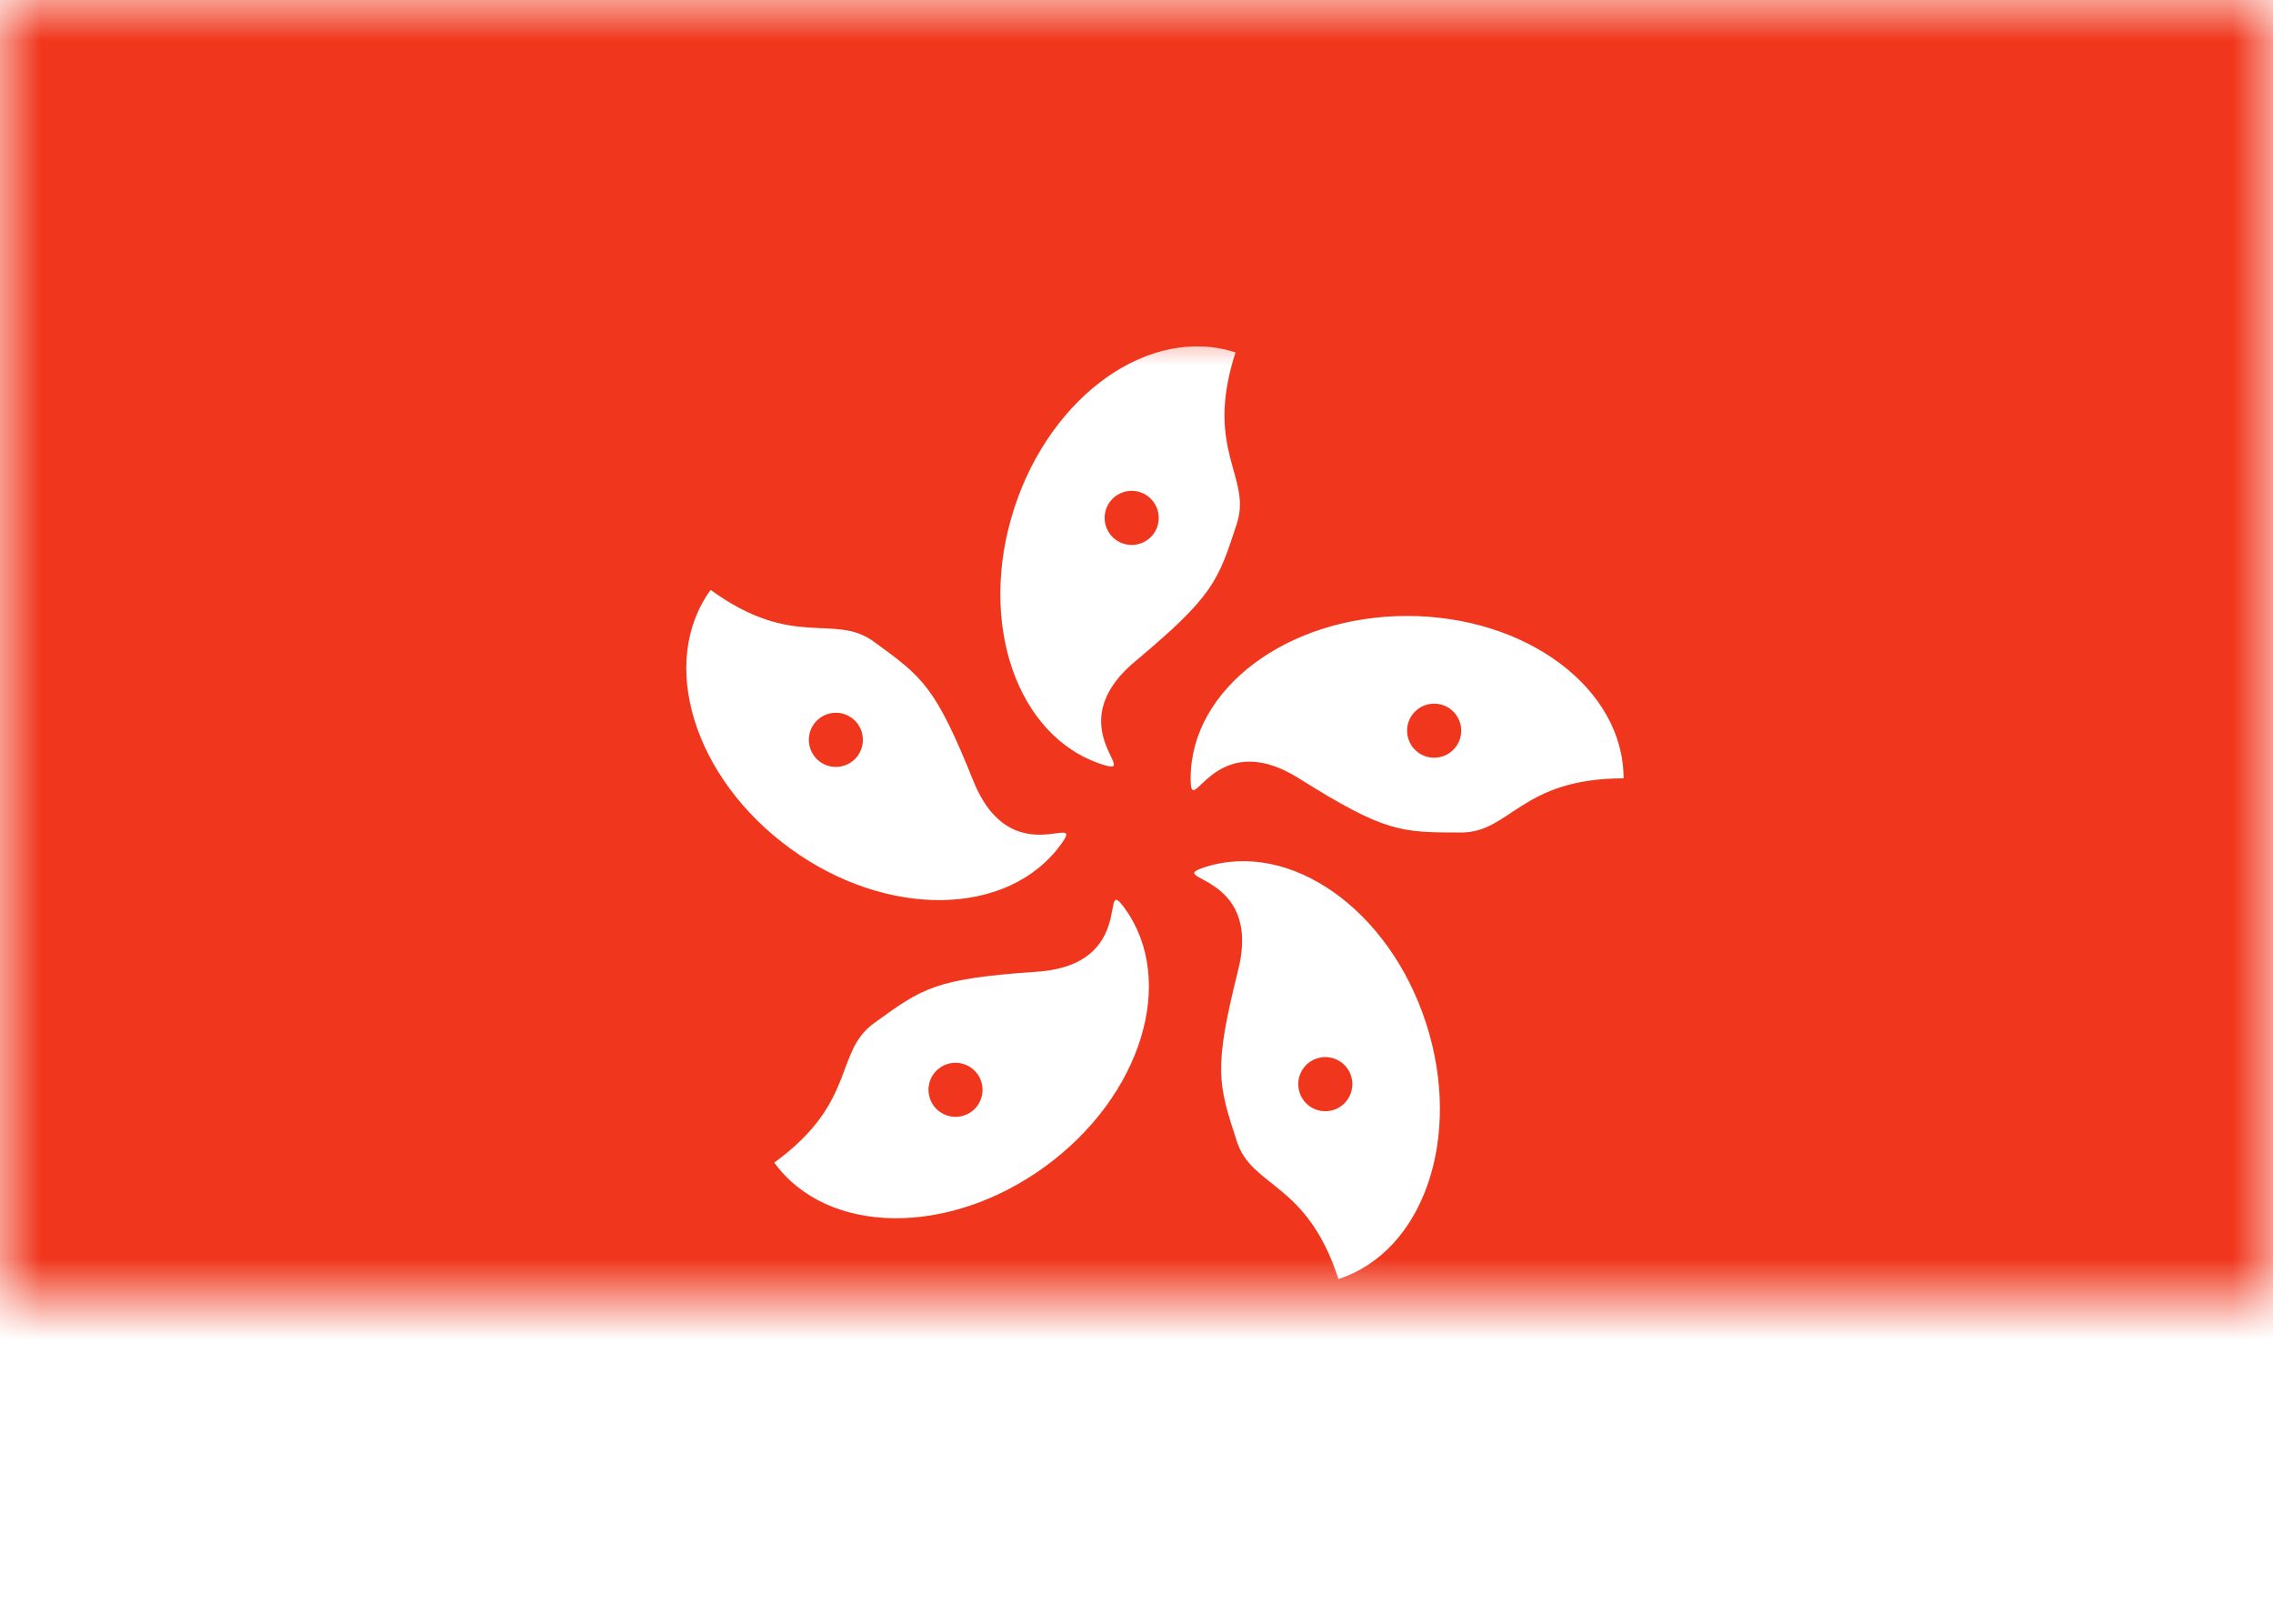
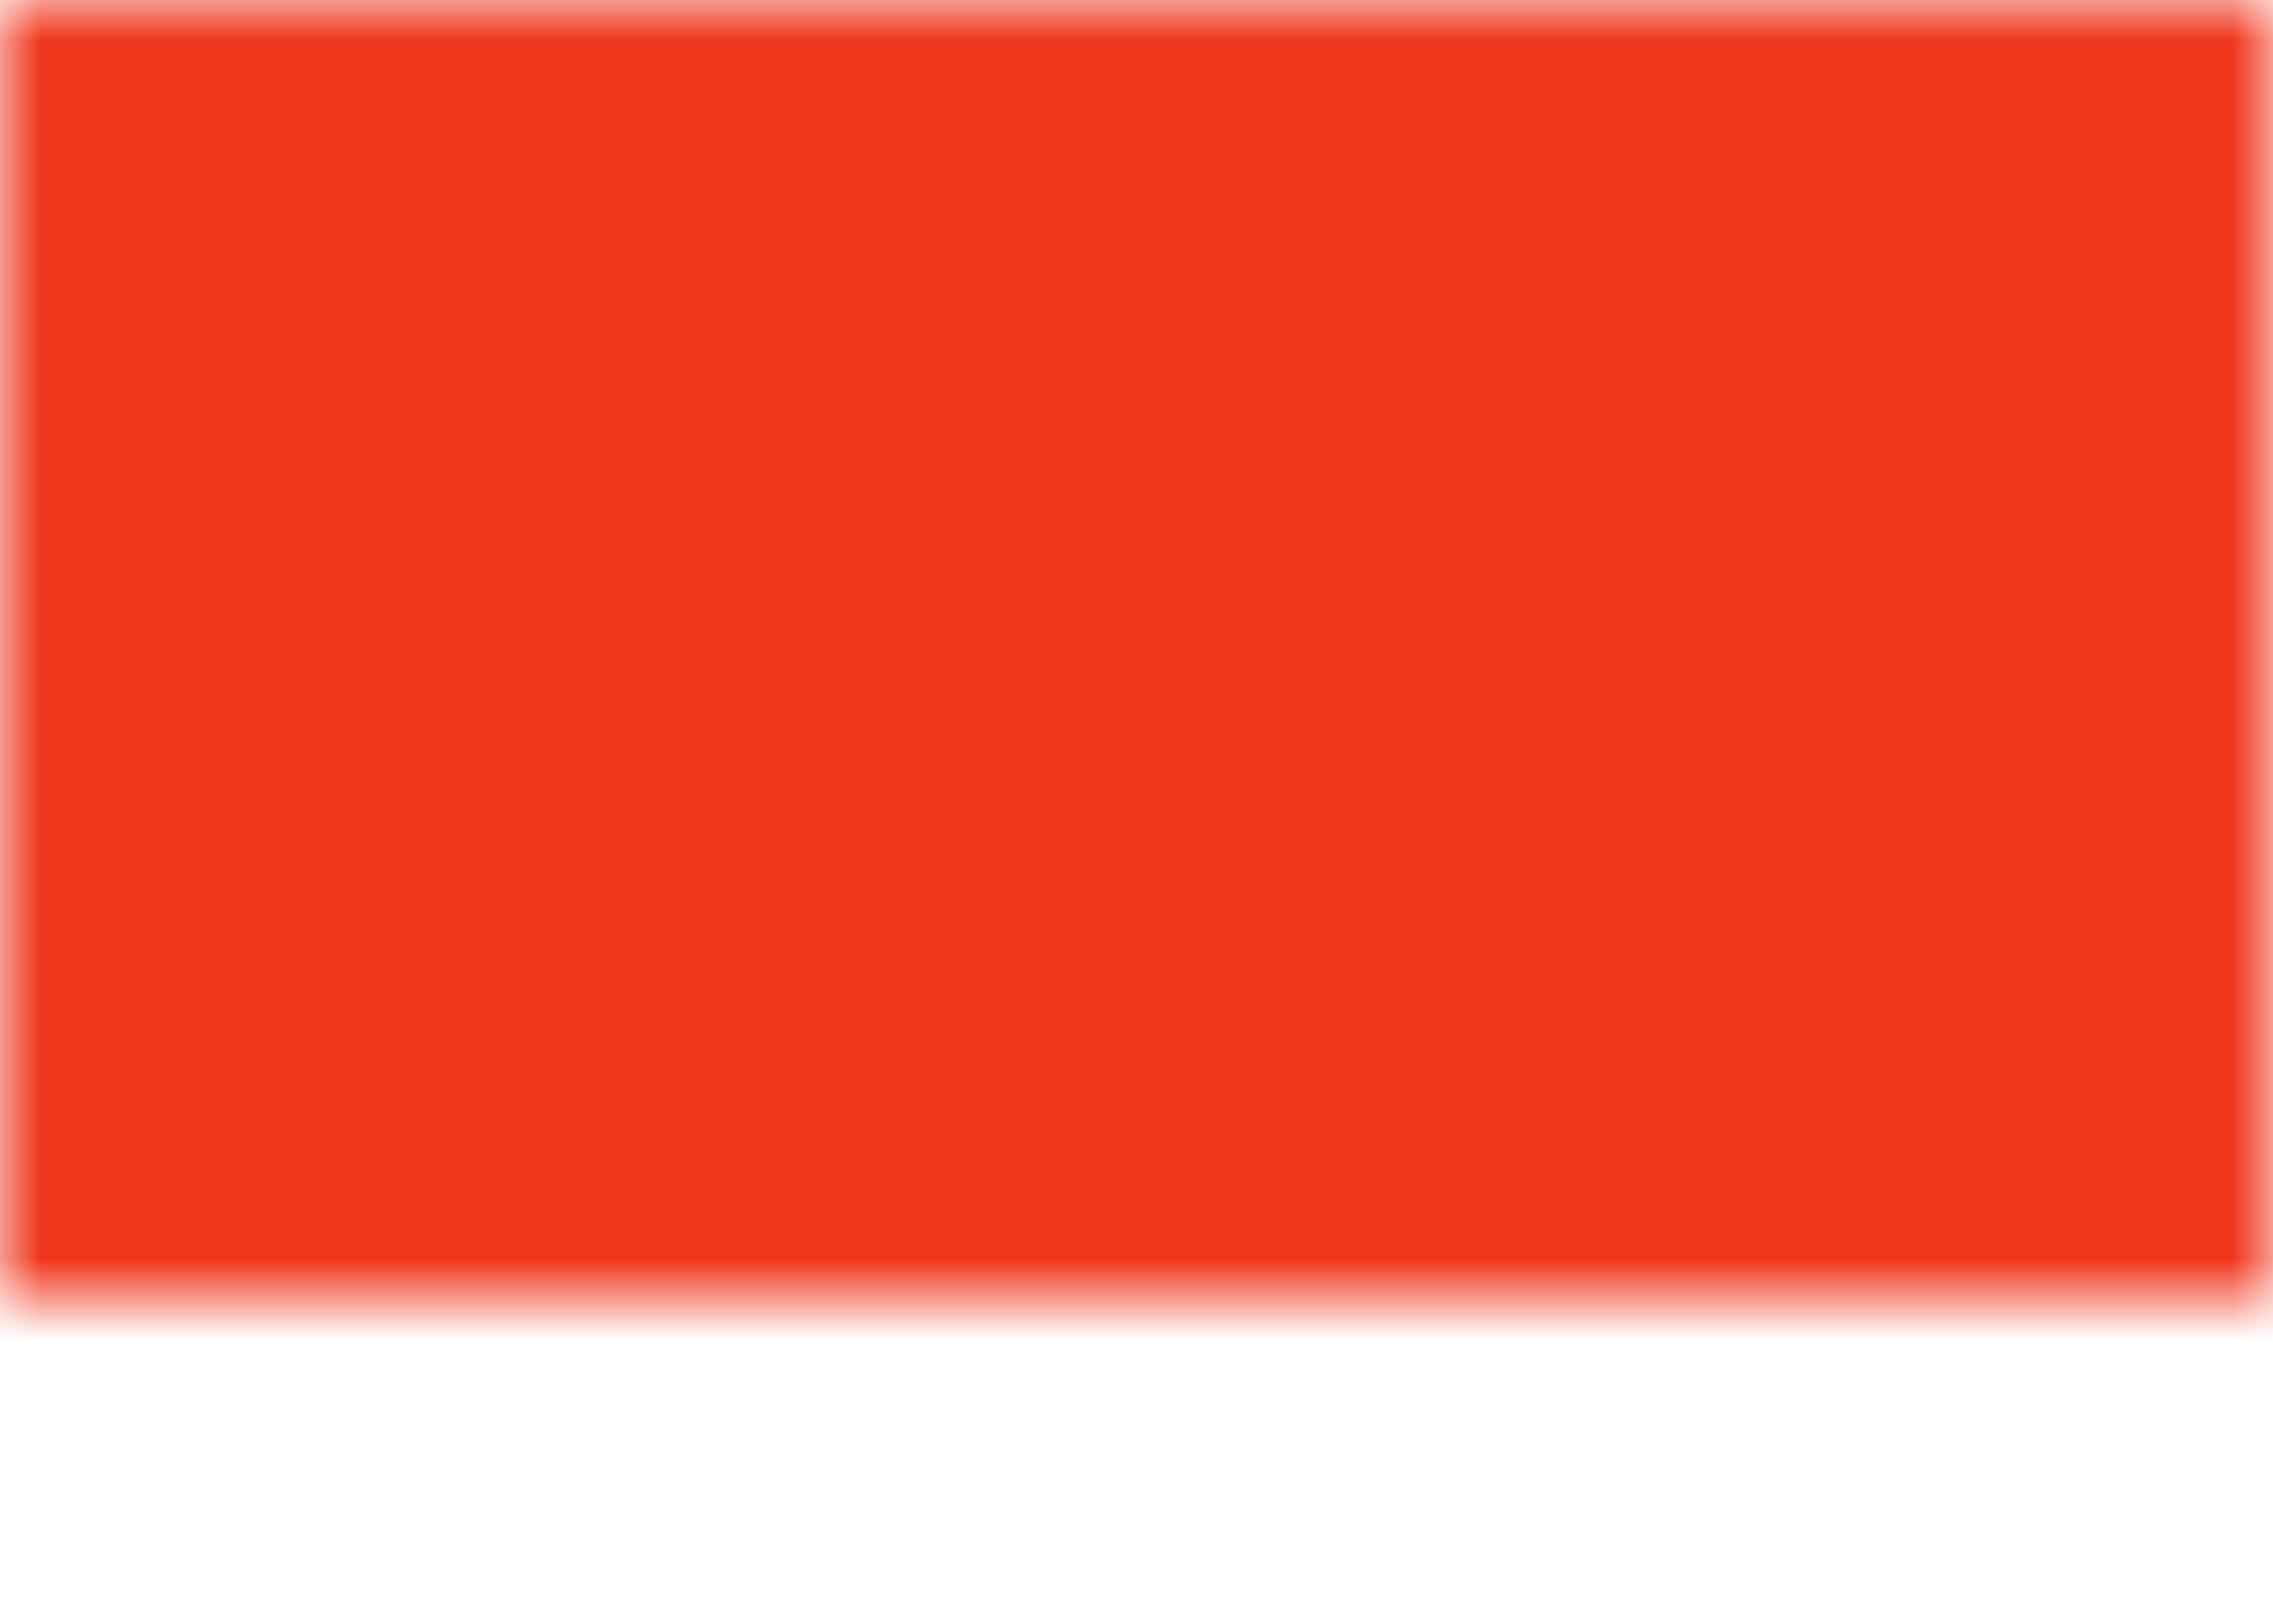
<svg xmlns="http://www.w3.org/2000/svg" xmlns:xlink="http://www.w3.org/1999/xlink" width="28px" height="20px" style="background:#fff">
  <defs>
    <rect id="a" x="-1.95399252e-14" y="-4" width="28" height="20" />
-     <rect id="c" x="-1.95399252e-14" y="-4" width="28" height="20" />
  </defs>
  <g fill="none" fill-rule="evenodd">
-     <rect fill="#FFF" width="28" height="20" />
    <g>
      <g>
        <g>
          <g>
            <g fill="#FFF" fill-rule="nonzero" transform="translate(-0, -0)">
              <rect width="28" height="20" />
            </g>
            <g transform="translate(-0, -0) translate(0, 4)">
              <mask id="b" fill="#fff">
                <use xlink:href="#a" />
              </mask>
              <rect fill="#F0371D" fill-rule="nonzero" mask="url(#b)" x="-1.95399252e-14" y="-4" width="28" height="20" />
            </g>
            <g transform="translate(-0, -0) translate(0, 4)">
              <mask id="d" fill="#fff">
                <use xlink:href="#c" />
              </mask>
-               <path d="M16,5.587 C14.936,4.921 14.667,6.132 14.667,5.587 C14.667,4.483 15.861,3.587 17.333,3.587 C18.806,3.587 20,4.483 20,5.587 C18.735,5.587 18.608,6.254 18,6.254 C17.253,6.254 17.064,6.254 16,5.587 Z M17.667,5.333 C17.851,5.333 18,5.184 18,5 C18,4.816 17.851,4.667 17.667,4.667 C17.483,4.667 17.333,4.816 17.333,5 C17.333,5.184 17.483,5.333 17.667,5.333 Z M15.252,7.95 C15.557,6.732 14.322,6.85 14.84,6.682 C15.891,6.341 17.111,7.199 17.566,8.6 C18.021,10.001 17.539,11.413 16.488,11.754 C16.097,10.551 15.424,10.637 15.236,10.058 C15.005,9.348 14.947,9.168 15.252,7.95 Z M16.009,9.457 C16.065,9.632 16.253,9.727 16.429,9.671 C16.604,9.614 16.699,9.426 16.643,9.251 C16.586,9.075 16.398,8.98 16.223,9.037 C16.047,9.093 15.952,9.282 16.009,9.457 Z M12.774,7.969 C14.026,7.883 13.532,6.744 13.853,7.185 C14.502,8.079 14.062,9.505 12.871,10.371 C11.679,11.236 10.187,11.214 9.538,10.32 C10.561,9.576 10.272,8.963 10.764,8.605 C11.368,8.166 11.521,8.055 12.774,7.969 Z M11.575,9.154 C11.426,9.262 11.393,9.47 11.501,9.619 C11.609,9.768 11.818,9.801 11.967,9.693 C12.115,9.585 12.148,9.376 12.04,9.228 C11.932,9.079 11.724,9.046 11.575,9.154 Z M11.99,5.618 C12.459,6.782 13.389,5.961 13.069,6.401 C12.42,7.295 10.927,7.318 9.736,6.452 C8.544,5.586 8.105,4.16 8.754,3.266 C9.778,4.01 10.272,3.545 10.764,3.903 C11.368,4.342 11.521,4.453 11.99,5.618 Z M10.493,4.843 C10.344,4.735 10.135,4.768 10.027,4.917 C9.919,5.066 9.952,5.274 10.101,5.383 C10.25,5.491 10.458,5.458 10.566,5.309 C10.674,5.16 10.641,4.952 10.493,4.843 Z M13.984,4.146 C13.021,4.952 14.09,5.582 13.572,5.414 C12.521,5.072 12.039,3.66 12.494,2.26 C12.949,0.859 14.17,0 15.22,0.341 C14.829,1.545 15.424,1.871 15.236,2.45 C15.005,3.16 14.947,3.34 13.984,4.146 Z M14.258,2.482 C14.314,2.307 14.219,2.119 14.044,2.062 C13.869,2.005 13.68,2.101 13.624,2.276 C13.567,2.451 13.662,2.639 13.838,2.696 C14.013,2.753 14.201,2.657 14.258,2.482 Z" fill="#FFF" fill-rule="nonzero" mask="url(#d)" />
            </g>
          </g>
        </g>
      </g>
    </g>
  </g>
</svg>